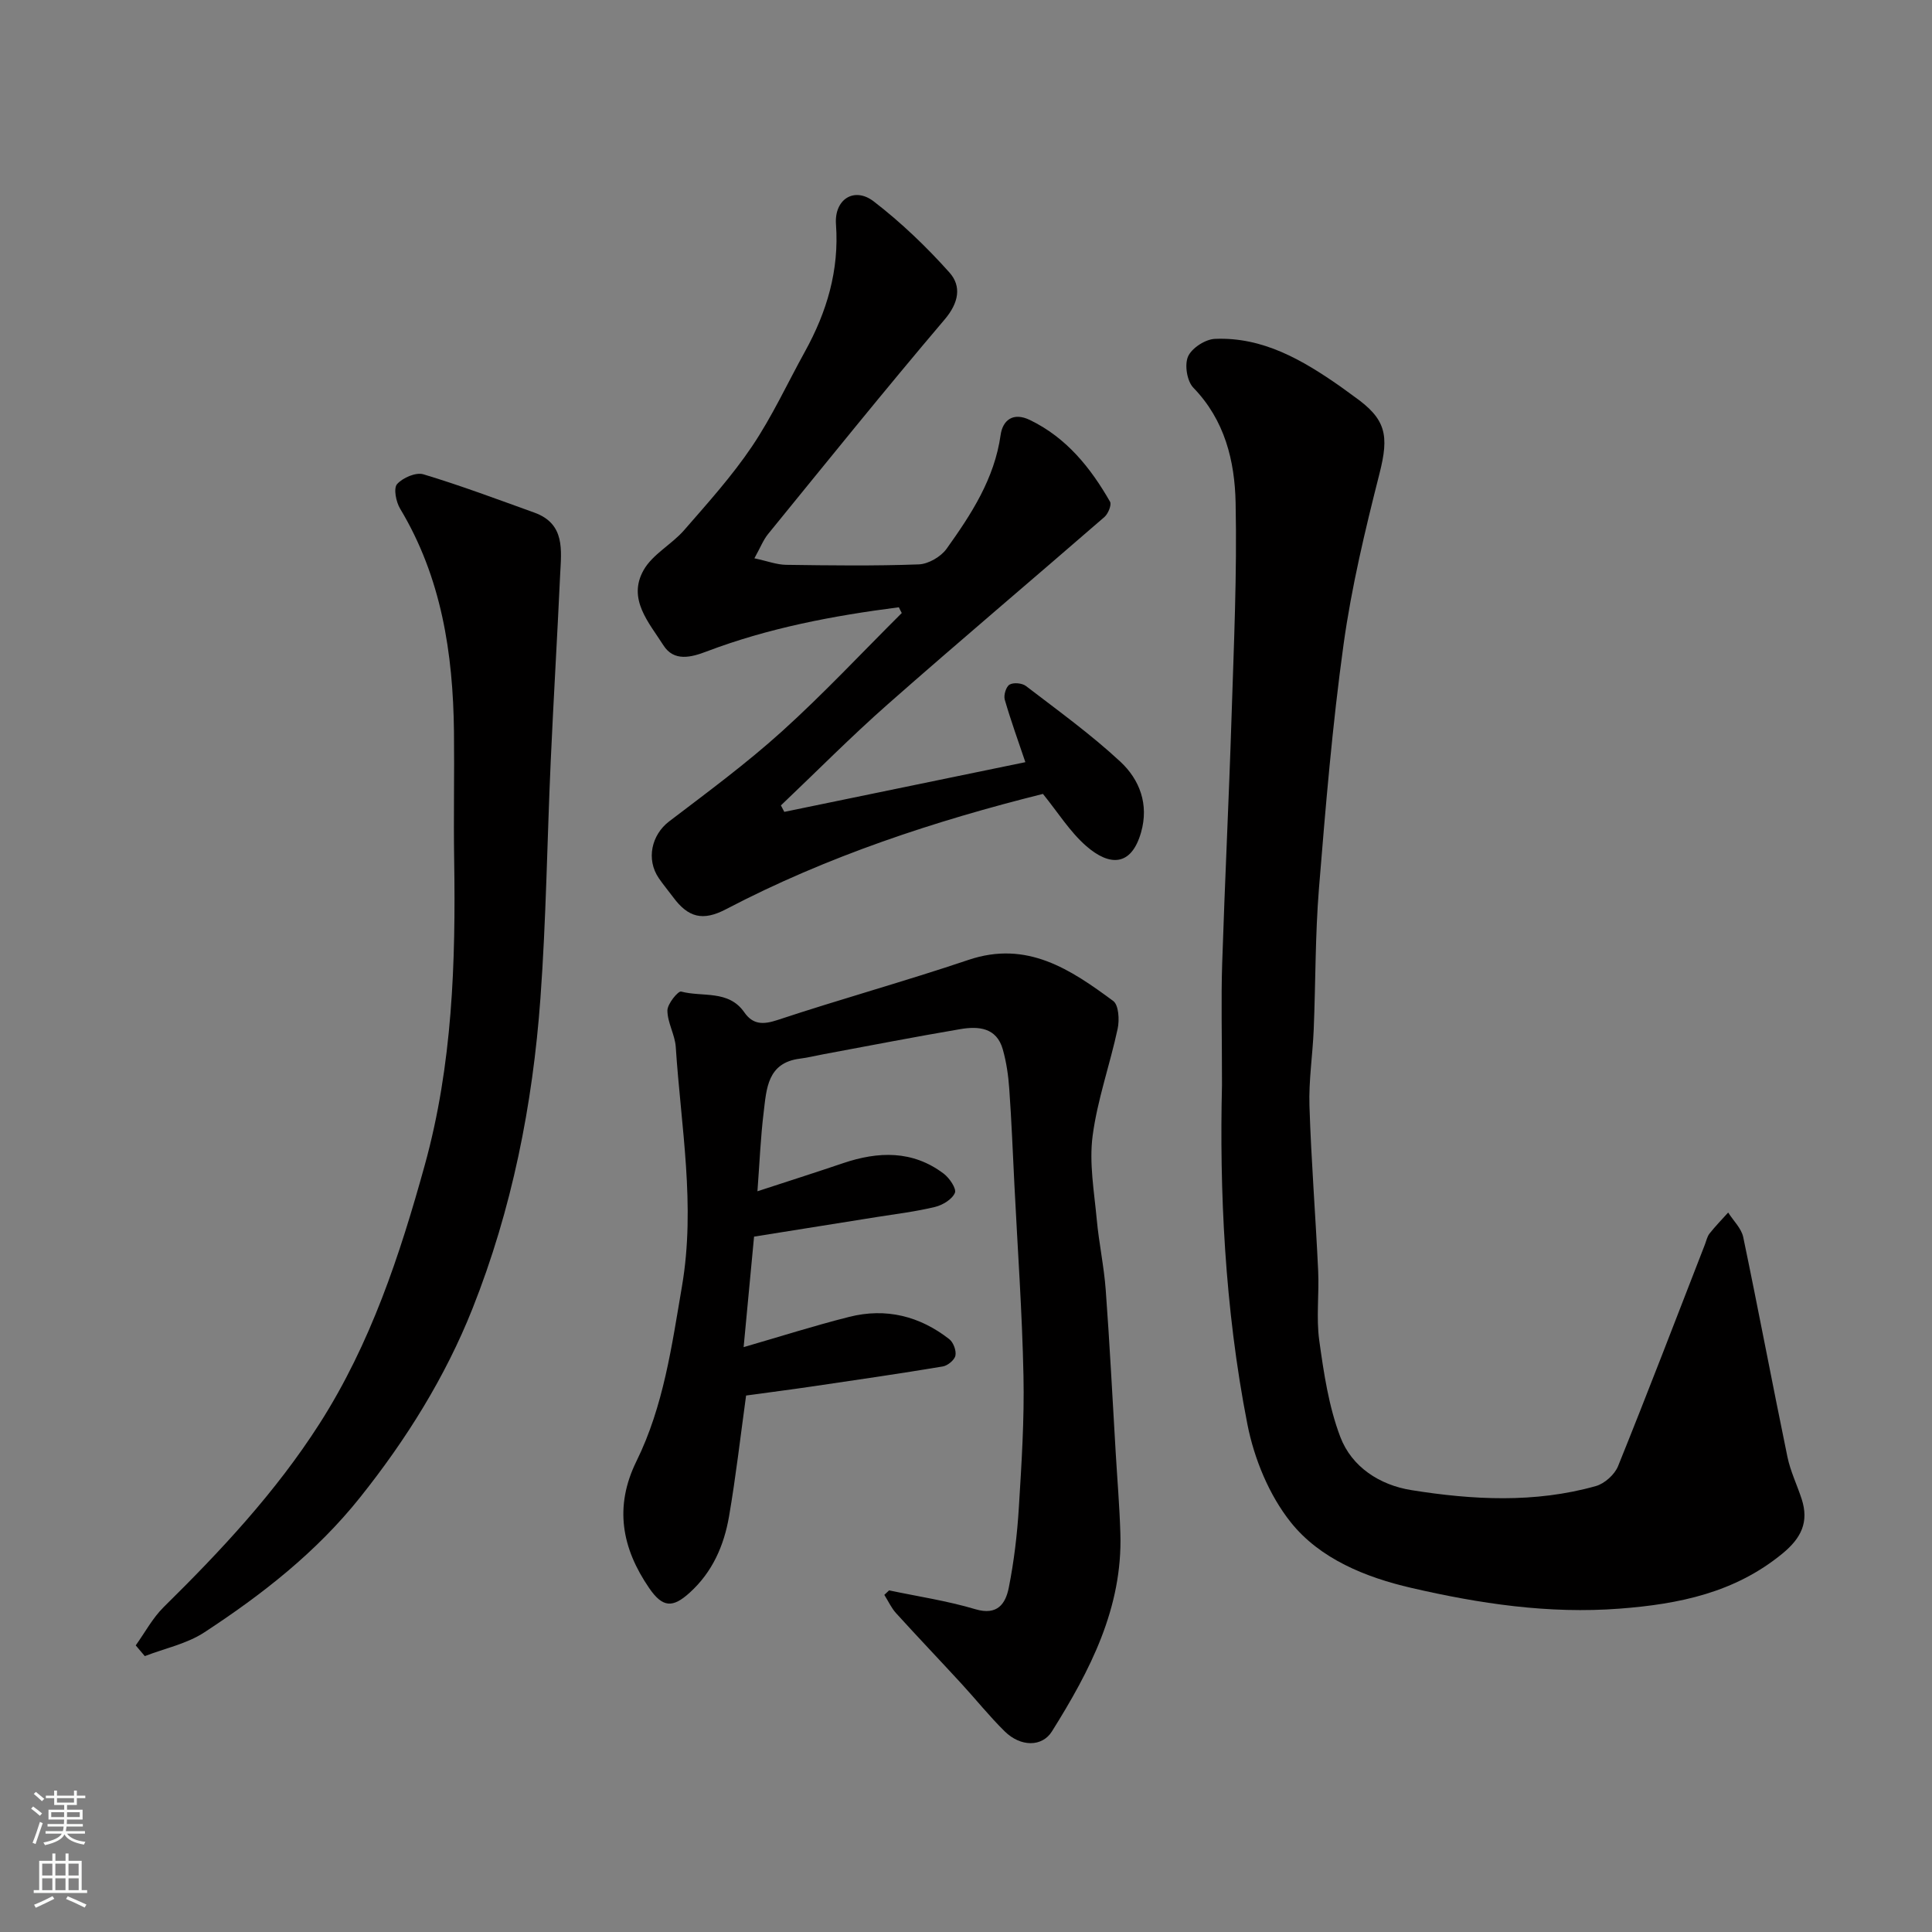
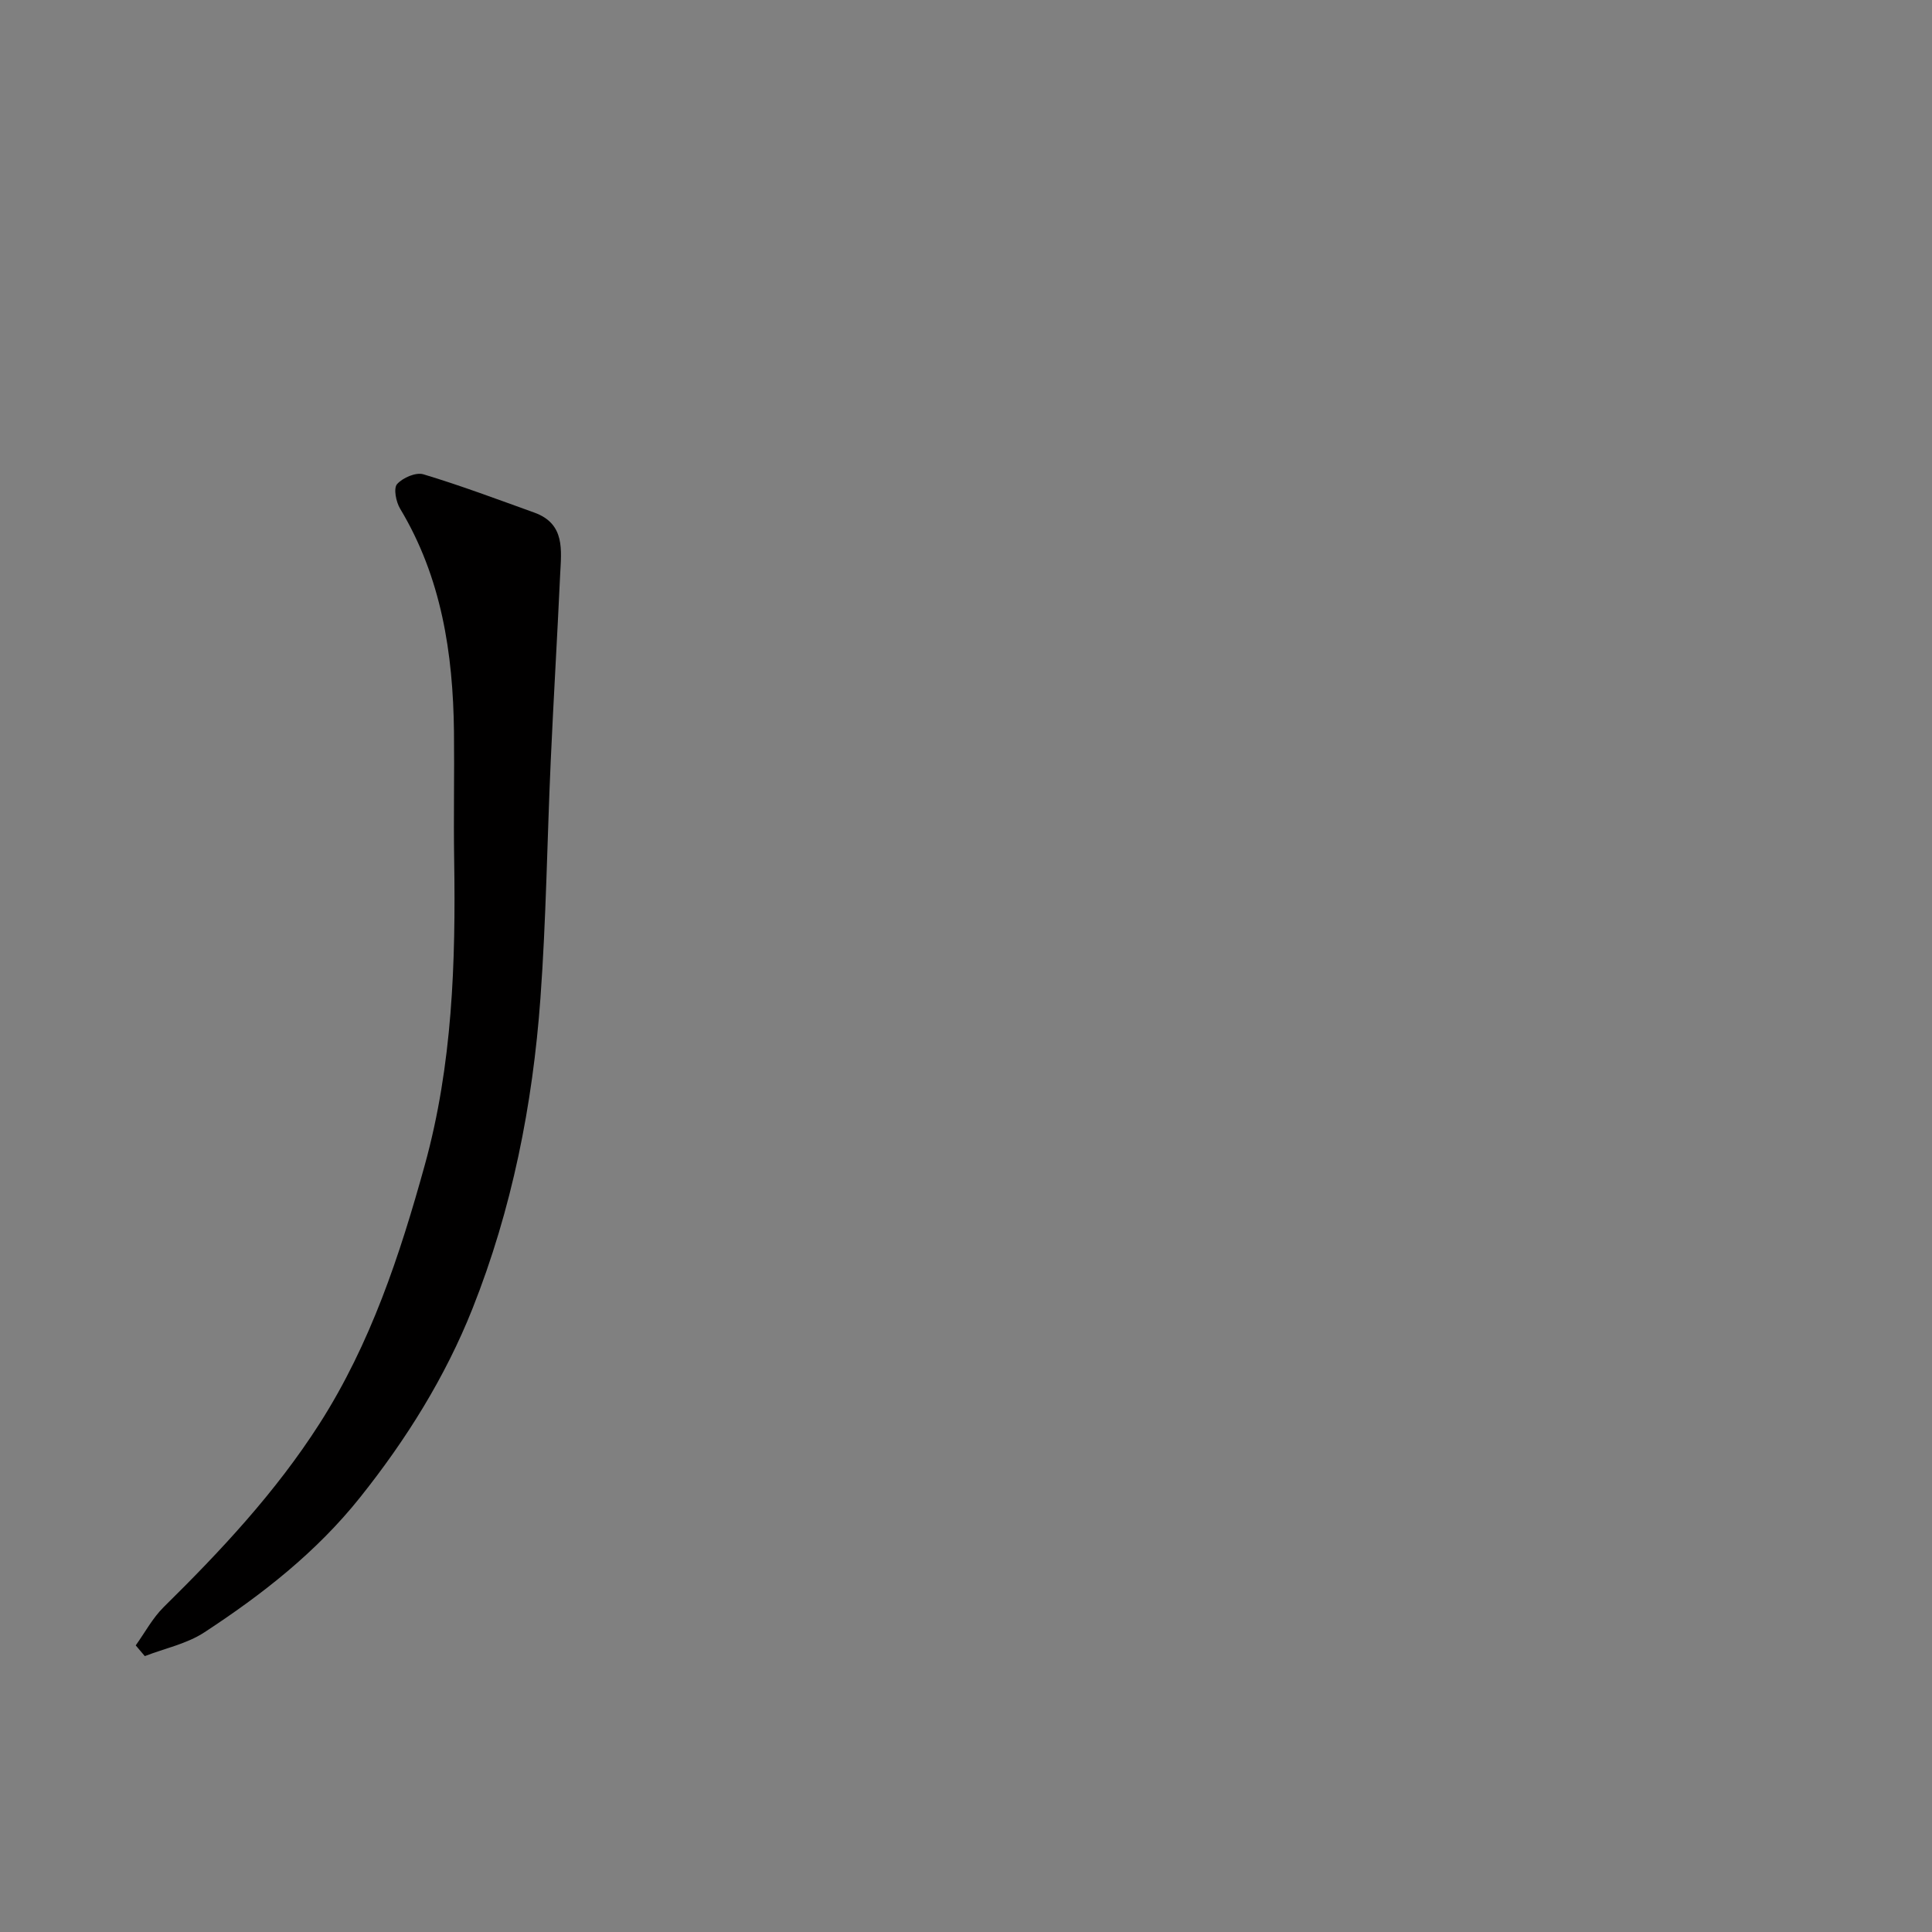
<svg xmlns="http://www.w3.org/2000/svg" enable-background="new 0 0 400 400" viewBox="0 0 400 400">
  <rect x="0" y="0" width="400" height="400" fill="#808080" stroke="none" />
  <g fill="#010000">
-     <path d="m253 224.66c0-10.51-.2-17.85.04-25.18.55-17.04 1.4-34.07 1.94-51.11.47-14.76 1.15-29.54.84-44.3-.18-8.63-2.23-17.08-8.75-23.8-1.32-1.36-1.86-4.76-1.09-6.48.78-1.74 3.57-3.55 5.56-3.63 9.97-.42 18.16 4.4 26 9.88.93.65 1.83 1.35 2.76 2.01 6.71 4.7 7.33 8.05 5.3 16.03-2.96 11.66-5.78 23.44-7.43 35.34-2.32 16.74-3.72 33.61-5.09 50.46-.79 9.73-.69 19.53-1.09 29.29-.22 5.27-1.05 10.55-.88 15.8.36 11.38 1.27 22.74 1.8 34.11.23 4.82-.43 9.73.23 14.48.94 6.74 1.96 13.65 4.36 19.95 2.37 6.22 8.15 9.95 14.69 11 12.73 2.04 25.58 2.72 38.2-.83 1.82-.51 3.92-2.39 4.62-4.15 6.16-15.24 12.03-30.59 17.99-45.91.29-.76.46-1.63.95-2.24 1.2-1.51 2.55-2.9 3.85-4.34 1.07 1.7 2.74 3.27 3.12 5.11 3.16 15.14 6.02 30.34 9.15 45.49.62 2.99 2 5.81 2.95 8.73 1.53 4.73-.07 8.05-3.95 11.25-9.88 8.13-21.43 10.49-33.72 11.43-14.69 1.13-29.04-1.03-43.18-4.3-9.38-2.17-18.88-5.98-24.94-13.59-4.48-5.62-7.57-13.15-8.97-20.28-4.75-24.17-5.78-48.76-5.26-70.22z" />
-     <path d="m184.08 329.27c5.96 1.26 12.03 2.16 17.86 3.9 4.6 1.37 6.26-1.17 6.92-4.47 1.08-5.44 1.74-11 2.08-16.54.56-9.09 1.15-18.2.96-27.29-.27-13.21-1.22-26.4-1.88-39.6-.33-6.6-.59-13.21-1.06-19.8-.19-2.75-.59-5.55-1.34-8.2-1.28-4.55-5.06-4.84-8.8-4.2-9.49 1.61-18.93 3.45-28.39 5.21-1.6.3-3.19.7-4.8.9-6.76.84-6.93 6.23-7.52 11.11-.64 5.22-.85 10.5-1.29 16.35 6.21-2.03 11.98-3.87 17.71-5.81 7.3-2.47 14.4-2.71 20.85 2.16 1.2.9 2.69 3.12 2.32 3.98-.57 1.34-2.52 2.52-4.1 2.91-3.95.96-8.02 1.45-12.05 2.09-8.37 1.35-16.74 2.68-25.43 4.06-.75 7.93-1.47 15.56-2.16 22.88 7.37-2.13 14.57-4.43 21.88-6.27 7.58-1.91 14.58-.17 20.71 4.63.84.66 1.47 2.37 1.26 3.39-.19.92-1.6 2.08-2.61 2.25-8.86 1.48-17.75 2.77-26.64 4.08-4.67.69-9.36 1.29-14.09 1.94-1.18 8.56-2.12 16.83-3.53 25.02-1.04 6.03-3.43 11.53-8.15 15.8-3.51 3.18-5.58 3.13-8.39-.96-5.65-8.24-7.28-16.81-2.63-26.26 5.61-11.4 7.31-23.83 9.43-36.25 2.85-16.72-.22-33.04-1.29-49.51-.17-2.55-1.72-5.03-1.73-7.55-.01-1.38 2.23-4.09 2.84-3.93 4.41 1.19 9.81-.41 13.08 4.3 1.76 2.53 3.85 2.6 6.88 1.59 13.11-4.35 26.45-8.03 39.55-12.45 12.11-4.08 21.11 1.98 29.95 8.51 1.14.84 1.31 3.92.92 5.74-1.59 7.44-4.21 14.72-5.19 22.23-.73 5.63.33 11.52.86 17.26.45 4.89 1.5 9.72 1.86 14.61.83 11.19 1.39 22.4 2.06 33.6.33 5.6.8 11.2.97 16.8.48 15.44-6.31 28.44-14.17 40.99-2.05 3.27-6.5 3.22-9.78-.01-3.17-3.12-5.96-6.62-8.98-9.9-4.48-4.87-9.05-9.66-13.5-14.56-1-1.1-1.63-2.52-2.44-3.8.34-.31.67-.62.99-.93z" />
-     <path d="m186.1 125.73c-13.57 1.74-26.97 4.27-39.86 9.17-3.13 1.19-6.71 2.14-8.89-1.3-2.98-4.69-7.49-9.57-4.1-15.56 1.85-3.28 5.79-5.3 8.37-8.25 4.89-5.62 9.92-11.2 14.07-17.36 4.18-6.2 7.34-13.08 10.97-19.65 4.53-8.2 7.11-16.81 6.42-26.35-.37-5.18 3.79-7.83 7.83-4.72 5.66 4.36 10.91 9.39 15.67 14.72 2.52 2.83 1.94 6.24-.98 9.69-12.42 14.62-24.46 29.57-36.58 44.45-.99 1.21-1.57 2.76-2.83 5.02 2.67.57 4.6 1.32 6.54 1.35 9.16.13 18.33.25 27.48-.09 2-.07 4.59-1.58 5.77-3.23 5.11-7.15 9.91-14.49 11.19-23.58.43-3.03 2.57-4.78 6.07-3.08 7.56 3.66 12.54 9.86 16.58 16.91.37.65-.39 2.5-1.16 3.17-14.9 12.94-29.99 25.67-44.8 38.72-7.63 6.72-14.8 13.98-22.18 20.99.23.45.46.89.7 1.34 16.74-3.45 33.48-6.9 49.91-10.29-1.46-4.32-3.01-8.6-4.27-12.96-.26-.92.28-2.68 1-3.1.82-.48 2.59-.32 3.39.29 6.63 5.08 13.44 10 19.54 15.66 4 3.72 5.96 8.85 4.29 14.66-2.04 7.12-6.56 6.98-11.33 2.83-3.39-2.95-5.86-6.96-8.98-10.81-22.3 5.57-44.63 12.88-65.63 23.88-4.8 2.51-7.82 1.72-10.95-2.52-.97-1.31-2.03-2.56-2.95-3.91-2.68-3.92-1.49-8.99 2.13-11.75 7.94-6.05 16-11.99 23.39-18.67 8.61-7.78 16.55-16.29 24.78-24.48-.22-.39-.41-.79-.6-1.19z" />
    <path d="m28.1 340.66c1.91-2.66 3.49-5.66 5.79-7.93 11.88-11.7 23.19-23.8 32.25-37.95 10.6-16.58 16.65-34.92 21.82-53.62 5.71-20.68 6.41-41.89 6.07-63.19-.14-8.83.06-17.66-.04-26.49-.19-16.23-2.59-31.93-11.16-46.18-.84-1.4-1.39-4.2-.62-5.07 1.17-1.32 3.9-2.5 5.45-2.03 7.75 2.33 15.35 5.19 22.97 7.93 6.44 2.32 5.58 7.82 5.34 12.9-.59 12.86-1.37 25.71-1.95 38.58-.74 16.36-.94 32.75-2.13 49.08-1.6 22.06-5.9 43.7-14.08 64.28-5.63 14.15-13.7 27.07-23.25 39.04-9.04 11.34-20.27 20.11-32.25 27.95-3.63 2.38-8.2 3.32-12.33 4.92-.63-.74-1.25-1.48-1.88-2.22z" />
  </g>
-   <path d="m6.44 374.46.42-.45c.65.47 1.27.95 1.85 1.44l-.45.49c-.65-.56-1.25-1.06-1.82-1.48m.93 7.33-.63-.26c.55-1.36 1.05-2.8 1.52-4.33.19.1.38.19.59.27-.46 1.29-.95 2.73-1.48 4.32m-.38-10.38.44-.42c.43.34 1.01.82 1.74 1.44l-.49.49c-.53-.51-1.09-1.01-1.69-1.51m2.5.35h1.72v-1.04h.59v1.04h3.52v-1.04h.59v1.04h1.75v.53h-1.75v1.42h-2.03v.97h3.22v2.03h-3.24c0 .35-.01.66-.03.93h3.32v.53h-3.37c-.03.27-.08.58-.15.94h3.96v.53h-3.71c.67.92 1.93 1.48 3.79 1.68-.13.24-.23.44-.29.59-2.13-.38-3.48-1.08-4.04-2.12-.43.97-1.77 1.72-4.03 2.23-.09-.19-.2-.37-.33-.55 2.1-.42 3.37-1.03 3.81-1.83h-3.36v-.53h3.58c.08-.29.13-.61.16-.94h-3.33v-.53h3.39c.02-.27.04-.58.04-.93h-3.23v-2.03h3.25v-.97h-2.07v-1.42h-1.73zm1.12 3.44v1h2.65c.01-.3.02-.44.01-.4v-.25-.35zm1.19-2h3.52v-.91h-3.52zm4.71 2h-2.63v.59c0 .15-.01.28-.01.4h2.64z" fill="#fafbfa" />
-   <path d="m13.56 383.74h.63v1.52h2.72v6.07h1.13v.6h-11.06v-.6h1.13v-6.07h2.73v-1.52h.63v1.52h2.1v-1.52zm-2.69 8.83.38.56c-1.24.63-2.53 1.25-3.85 1.85-.1-.21-.21-.42-.34-.63 1.36-.55 2.63-1.15 3.81-1.78m-2.13-4.27h2.1v-2.45h-2.1zm0 3.04h2.1v-2.46h-2.1zm2.72-3.04h2.1v-2.45h-2.1zm0 3.04h2.1v-2.46h-2.1zm6.07 3.6c-1.41-.71-2.7-1.3-3.86-1.78l.35-.56c1.45.62 2.75 1.19 3.88 1.72zm-1.25-9.09h-2.1v2.45h2.1zm-2.09 5.49h2.1v-2.46h-2.1z" fill="#fafbfa" />
</svg>